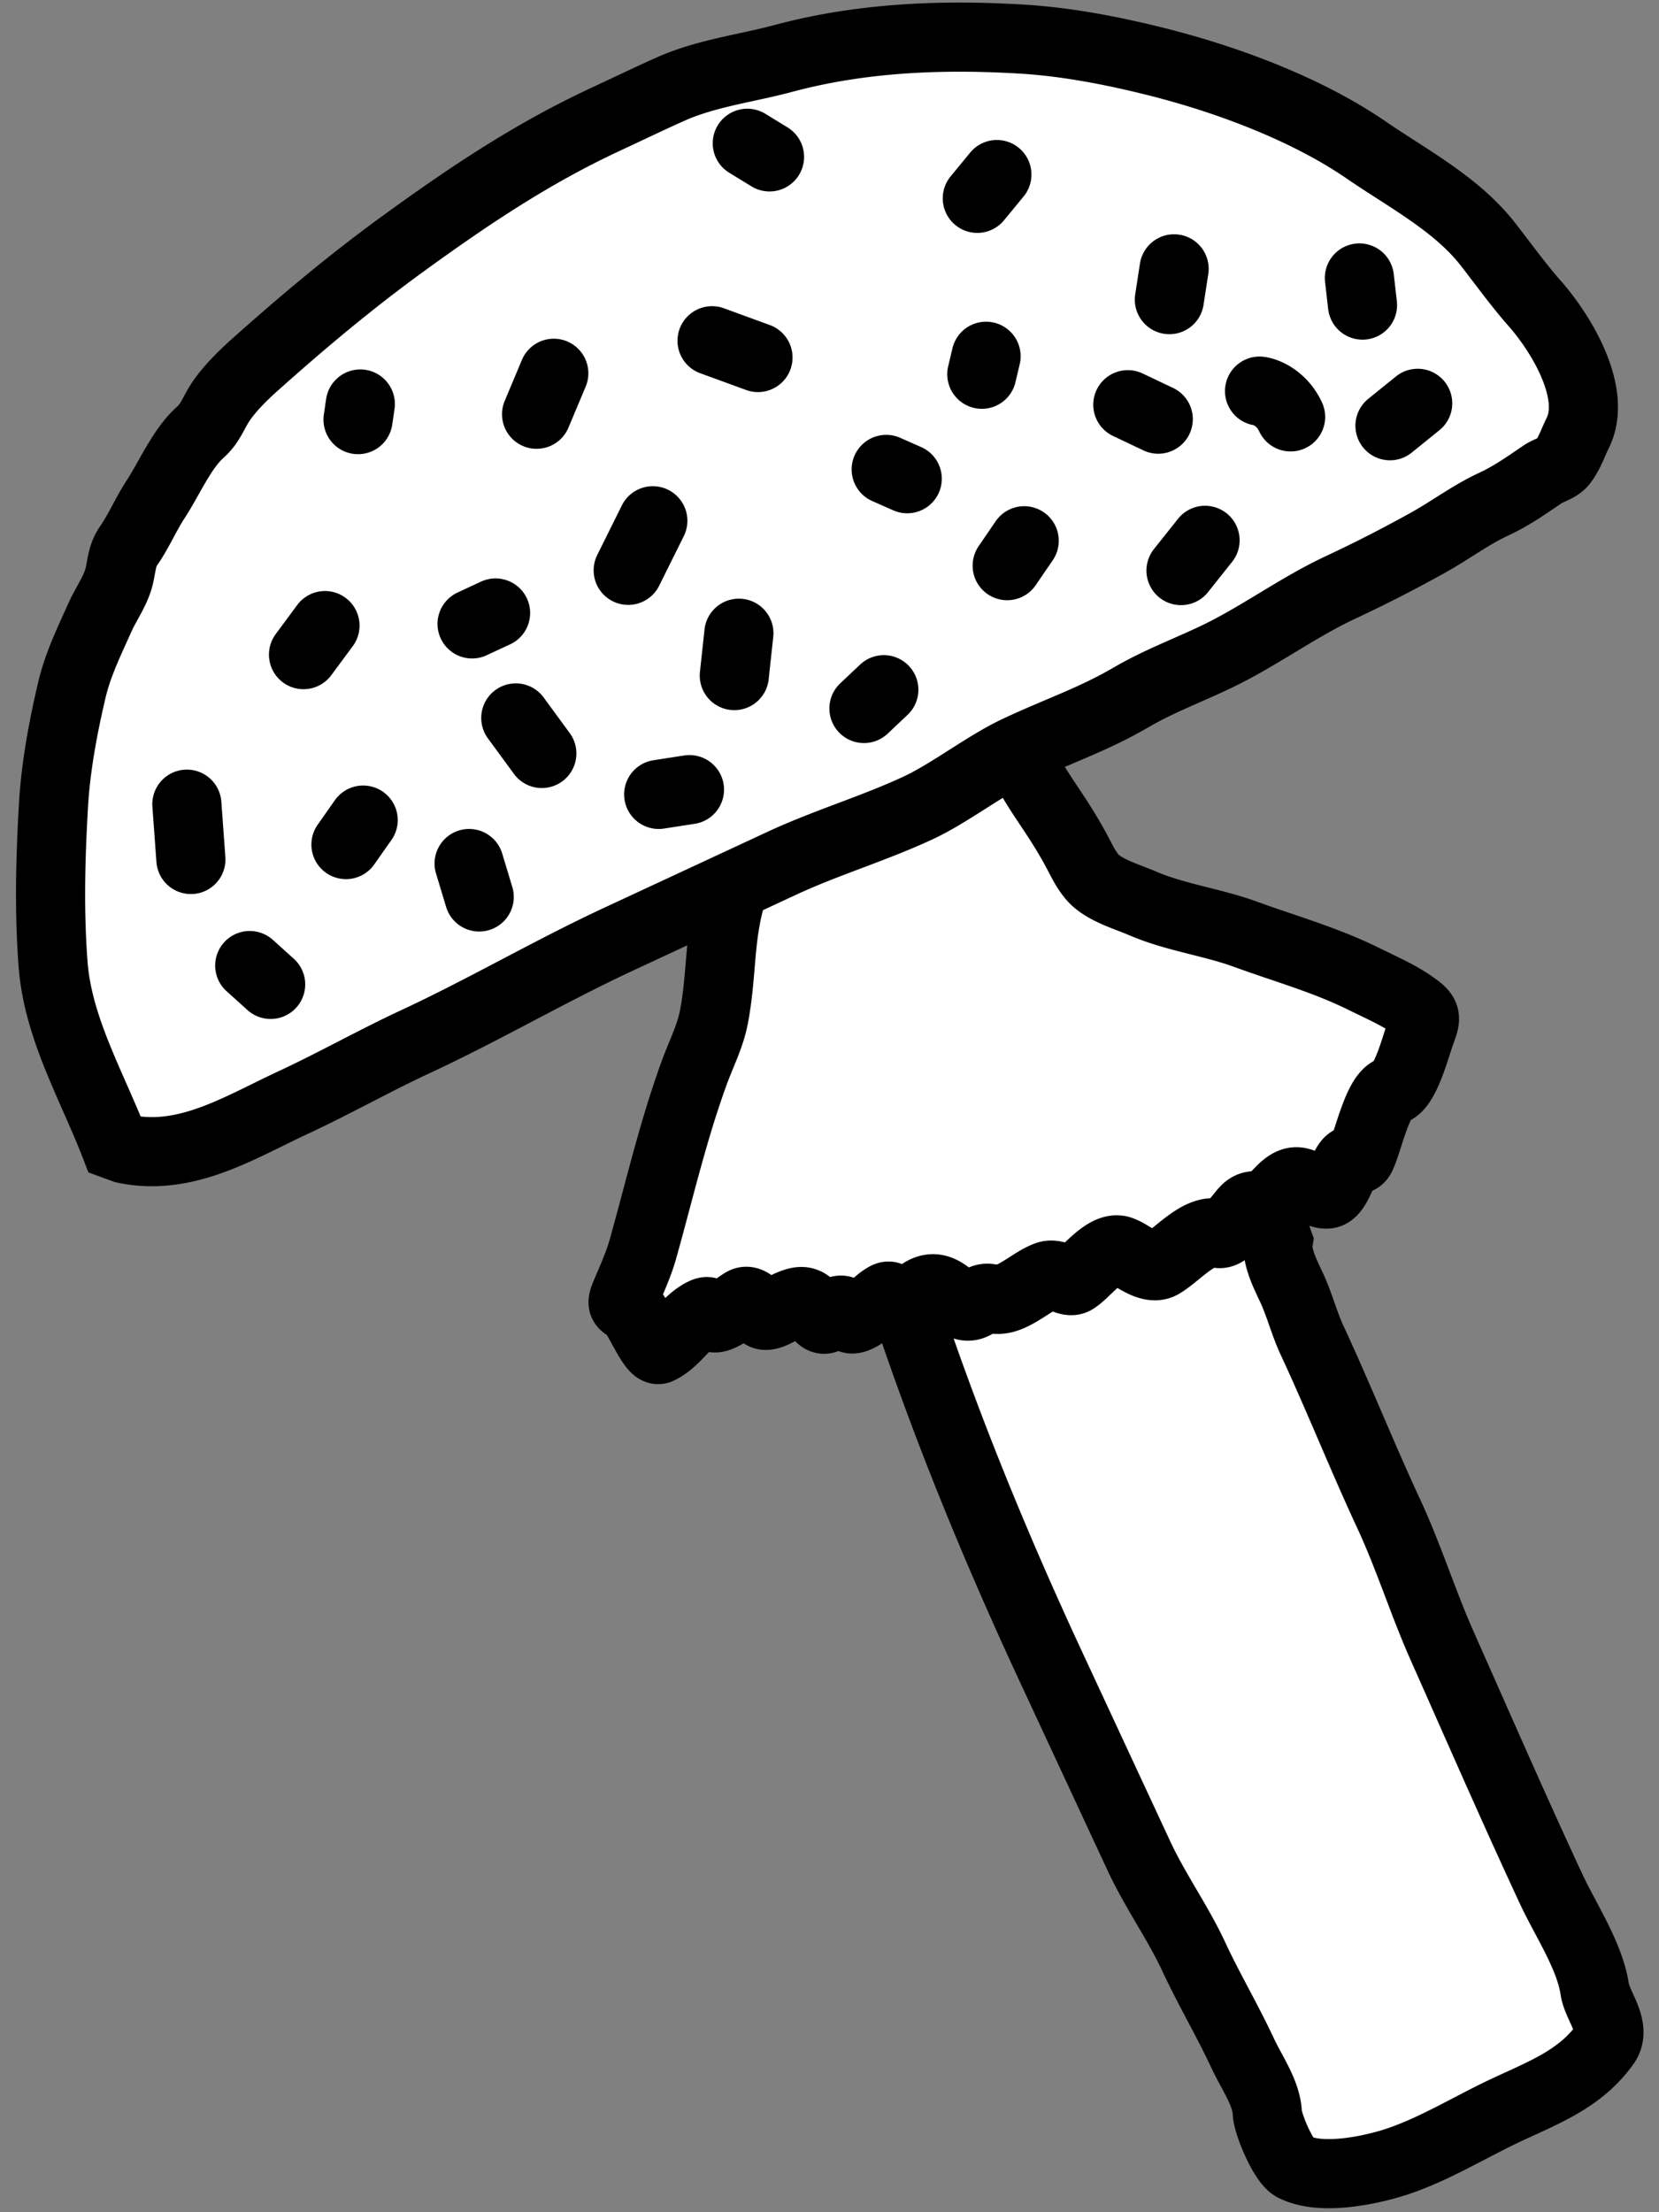
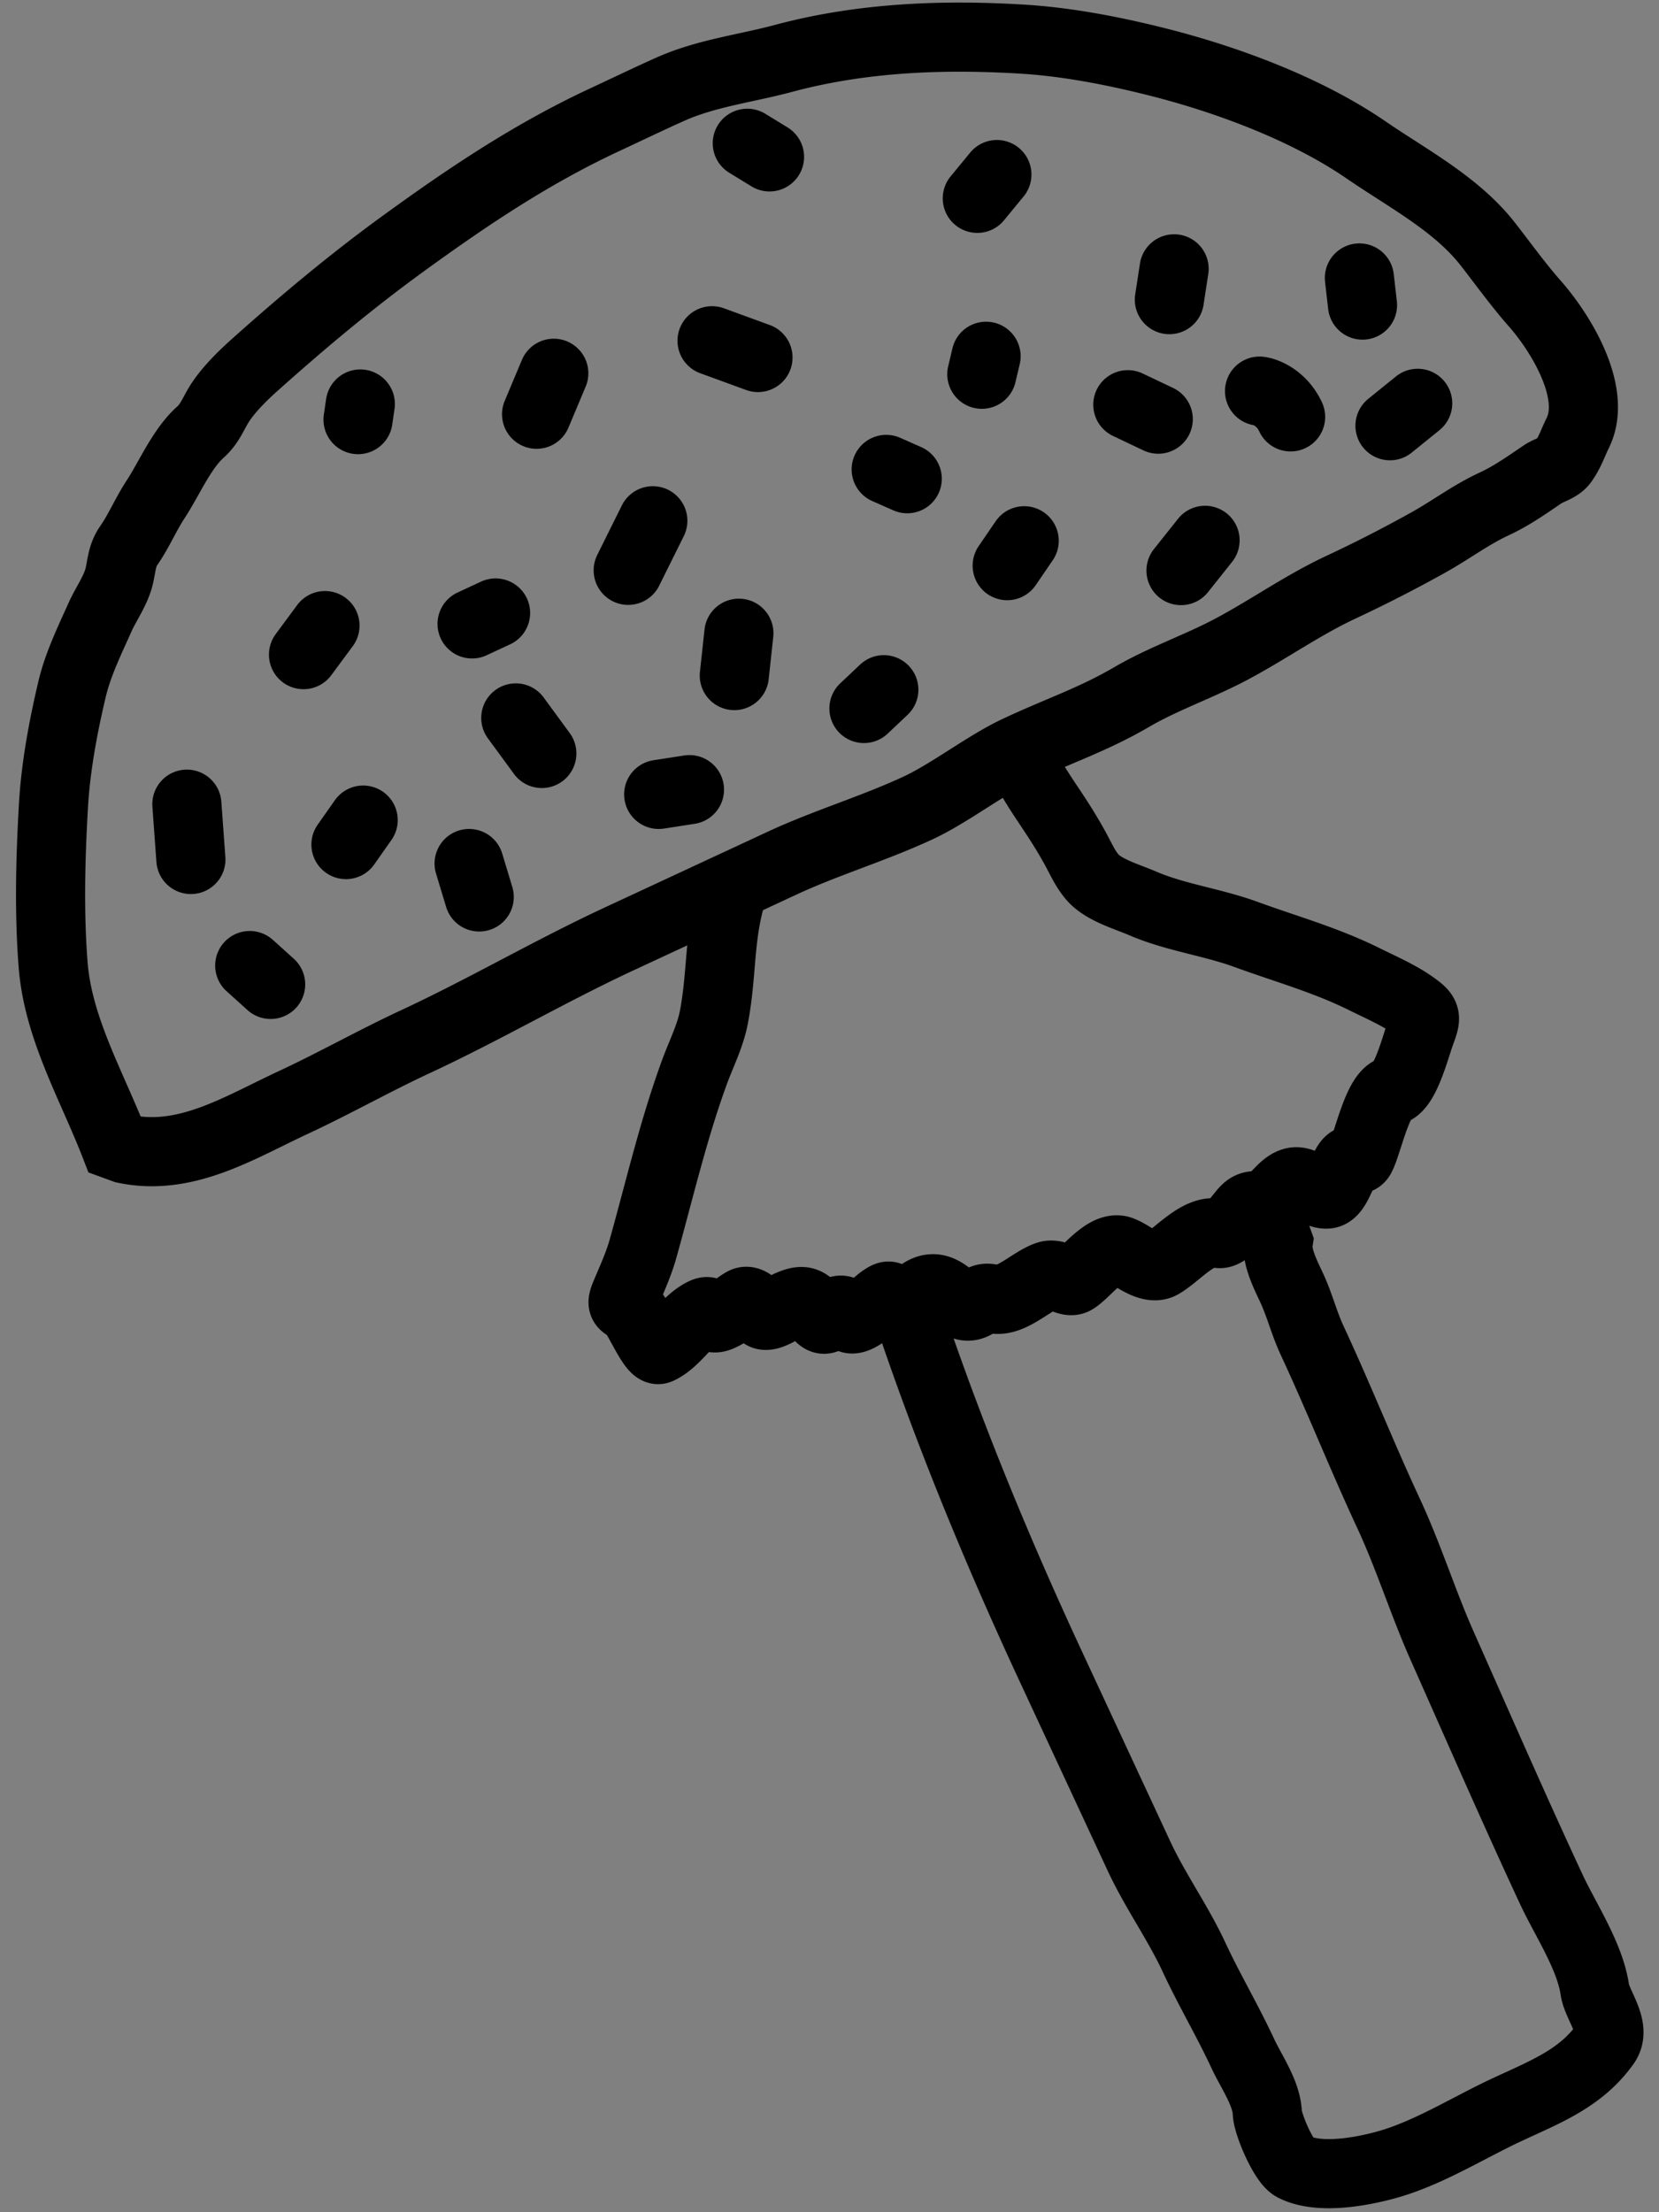
<svg xmlns="http://www.w3.org/2000/svg" fill="none" viewBox="0 0 96 128">
  <rect x="0" y="0" width="96" height="128" fill="#808080" stroke="none" />
-   <path d="M6.654 66.269c-1.326-3.429-3.298-6.766-3.582-10.475-.233-3.042-.155-6.1.02-9.159.128-2.251.56-4.572 1.08-6.766.343-1.445 1.01-2.805 1.614-4.152.36-.802.932-1.566 1.125-2.431.144-.647.153-1.164.54-1.72.588-.847.992-1.818 1.561-2.685.769-1.171 1.509-2.919 2.572-3.864.602-.535.765-1.14 1.196-1.78.519-.772 1.305-1.538 1.99-2.15 2.779-2.481 5.557-4.808 8.537-6.973 3.78-2.745 7.463-5.222 11.707-7.196 1.264-.588 2.52-1.196 3.793-1.764 2.062-.92 4.365-1.193 6.534-1.775 4.53-1.215 9.21-1.396 13.84-1.113 2.552.157 5.168.662 7.643 1.279 4.082 1.017 8.732 2.73 12.235 5.136 2.41 1.656 5.23 3.12 7.05 5.46.869 1.118 1.772 2.368 2.694 3.412 1.512 1.712 3.645 5.185 2.495 7.5-.284.573-.452 1.127-.847 1.67-.262.361-.816.471-1.176.715-.92.622-1.787 1.243-2.798 1.713-1.417.66-2.504 1.507-3.882 2.27a79.596 79.596 0 0 1-4.976 2.545c-2.245 1.044-4.26 2.491-6.45 3.644-1.846.971-3.871 1.664-5.672 2.715-2.28 1.33-4.246 1.957-6.654 3.094 1.128 2.428 2.04 3.26 3.338 5.6.368.662.6 1.233 1.044 1.745.638.737 1.987 1.114 2.905 1.51 1.878.808 4.03 1.084 5.947 1.784 2.308.843 4.631 1.484 6.88 2.6.918.456 1.973.913 2.796 1.496.824.585.796.663.437 1.644l-.003.01c-.3.819-.87 3.086-1.626 3.295-.855.237-1.418 3.055-1.818 3.822-.169.324-.442.022-.715.32-.35.382-.67 1.786-1.218 1.842-.712.073-1.298-.892-2.004-.679-.61.185-1.007 1.004-1.62 1.256l.785 2.187c-.13.843.41 1.88.771 2.657.467 1.003.716 2.038 1.184 3.045 1.545 3.32 2.887 6.706 4.422 10.007 1.183 2.544 1.985 5.155 3.112 7.69 2.078 4.675 4.133 9.389 6.298 14.044.827 1.779 2.238 3.868 2.527 5.823.139.933 1.277 2.205.612 3.144-1.404 1.981-3.447 2.763-5.671 3.797-2.245 1.044-4.583 2.531-6.982 3.195-1.44.399-3.921.869-5.383.119-.588-.303-1.503-2.469-1.527-3.118-.042-1.143-.931-2.39-1.413-3.428-.888-1.91-1.953-3.7-2.837-5.602-.929-1.997-2.239-3.816-3.175-5.83l-5.06-10.883c-2.995-6.44-5.71-12.982-8.005-19.708l-.154-1.554c-.292.187-.6.31-.836.146-.452-.314-.23-.626-.857-.181-.257.181-1.568 1.475-1.895.997-.226-.33-.345-.562-.76-.278-.608.416-.651.633-1.12.005-.503-.675-.737-.793-1.577-.427-.269.118-1.207.8-1.516.538-.255-.217-.694-.902-1.072-.726-.334.155-1.599 1.232-1.86.852-.198-.29-.222-.37-.564-.189-.951.502-1.539 1.644-2.506 2.093-.345.16-1.212-1.915-1.557-2.24-.466-.439-.687-.212-.359-.993.353-.84.746-1.693.993-2.575.968-3.453 1.752-6.867 2.978-10.226.386-1.057.913-2.074 1.126-3.178.483-2.51.282-4.626 1.016-7.097l.152-.535-6.665 3.1c-3.98 1.85-7.778 4.08-11.776 5.94-2.409 1.12-4.677 2.406-7.085 3.526-3.093 1.438-6.195 3.42-9.737 2.672l-.56-.204Z" fill="#fff" />
  <path d="M58.843 43.419c2.408-1.137 4.373-1.764 6.654-3.094 1.8-1.05 3.826-1.744 5.672-2.715 2.19-1.153 4.205-2.6 6.45-3.644a79.596 79.596 0 0 0 4.977-2.546c1.377-.762 2.464-1.61 3.88-2.269 1.012-.47 1.88-1.091 2.8-1.713.36-.244.913-.354 1.175-.715.395-.543.563-1.097.847-1.67 1.15-2.315-.983-5.788-2.495-7.5-.922-1.044-1.825-2.294-2.695-3.412-1.82-2.34-4.639-3.804-7.05-5.46-3.502-2.405-8.152-4.12-12.234-5.136-2.475-.617-5.09-1.122-7.644-1.279-4.629-.283-9.31-.102-13.84 1.113-2.168.582-4.47.855-6.533 1.775-1.273.568-2.53 1.176-3.793 1.764-4.244 1.974-7.928 4.451-11.707 7.196-2.98 2.165-5.758 4.492-8.537 6.973-.685.611-1.471 1.378-1.99 2.15-.431.64-.594 1.245-1.196 1.78-1.063.945-1.803 2.693-2.572 3.864-.57.867-.973 1.838-1.56 2.684-.388.557-.397 1.074-.541 1.721-.193.865-.766 1.629-1.125 2.43-.604 1.348-1.27 2.708-1.614 4.153-.52 2.194-.952 4.515-1.08 6.766-.175 3.059-.253 6.117-.02 9.16.284 3.708 2.256 7.045 3.582 10.474l.559.204c3.542.749 6.644-1.234 9.737-2.672 2.408-1.12 4.677-2.407 7.085-3.527 3.998-1.858 7.797-4.089 11.776-5.94l6.665-3.099m16.367-7.816c-1.832.865-3.884 2.476-5.72 3.33-2.585 1.202-5.303 2.001-7.892 3.205l-2.755 1.282m16.367-7.817c1.128 2.428 2.04 3.26 3.338 5.6.368.662.6 1.233 1.044 1.745.638.737 1.987 1.114 2.905 1.51 1.878.808 4.03 1.084 5.947 1.784 2.308.843 4.631 1.484 6.88 2.6.918.456 1.973.913 2.796 1.496.824.585.796.663.437 1.644l-.003.01c-.3.819-.87 3.086-1.626 3.295-.855.237-1.418 3.055-1.818 3.822-.169.324-.442.022-.715.32-.35.382-.67 1.786-1.218 1.842-.712.073-1.298-.892-2.004-.679-.61.185-1.007 1.004-1.62 1.256m0 0c-.51.21-.74-.08-1.183.421-.338.383-1.038 1.412-1.505 1.28-1.107-.31-2.392 1.27-3.298 1.779-.694.39-1.697-.55-2.335-.783-.886-.323-2.017 1.286-2.683 1.686-.393.235-1.012-.427-1.578-.233-.855.293-1.915 1.352-2.83 1.367-.535.01-.679-.239-1.219.18-1.168.907-1.752-1.426-3.15-.623-.175.1-.438.334-.715.511m20.496-5.585.785 2.187c-.13.843.41 1.88.771 2.657.467 1.003.716 2.038 1.184 3.045 1.545 3.32 2.887 6.706 4.422 10.007 1.183 2.544 1.985 5.155 3.112 7.69 2.078 4.675 4.133 9.389 6.298 14.044.827 1.779 2.238 3.868 2.527 5.823.139.933 1.277 2.205.612 3.144-1.404 1.981-3.447 2.763-5.671 3.797-2.245 1.044-4.583 2.531-6.982 3.195-1.44.399-3.921.869-5.383.119-.588-.303-1.503-2.469-1.527-3.118-.042-1.143-.931-2.39-1.413-3.428-.888-1.91-1.953-3.7-2.837-5.602-.929-1.997-2.239-3.816-3.175-5.83l-5.06-10.883c-2.995-6.44-5.71-12.982-8.005-19.708l-.154-1.554m0 0c-.292.187-.6.31-.836.146-.452-.314-.23-.626-.857-.181-.257.181-1.568 1.475-1.895.997-.226-.33-.345-.562-.76-.278-.608.416-.651.633-1.12.005-.503-.675-.737-.793-1.577-.427-.269.118-1.207.8-1.516.538-.255-.217-.694-.902-1.072-.726-.334.155-1.599 1.232-1.86.852-.198-.29-.222-.37-.564-.189-.951.502-1.539 1.644-2.506 2.093-.345.16-1.212-1.915-1.557-2.24-.466-.439-.687-.212-.359-.993.353-.84.746-1.693.993-2.575.968-3.453 1.752-6.867 2.978-10.226.386-1.057.913-2.074 1.126-3.178.483-2.51.282-4.626 1.016-7.097l.152-.535M68.34 33.014l1.392-1.75m4.95-7.143c-.498-1.069-1.405-1.44-1.797-1.491m5.778-6.547.18 1.57m1.59 6.98 1.603-1.296m-15.013.916-1.76-.836m2.404-6.08.274-1.782m-10.256-5.455-1.132 1.376m.507 9.138-.246 1.04m2.452 9.635-.984 1.44m-5.784-5.03-1.217-.538m-.138 12.747-1.15 1.086m-10.097 4.695-1.78.276m4.375-6.876.265-2.45M27.73 51.898l-.584-1.934m4.207-6.368-1.506-2.056m-8.832 5.911-.996 1.416m-4.358 8.091-1.21-1.091m-3.405-6.137-.233-3.2m6.75-8.653 1.242-1.68m8.512-.098 1.359-.632M36.352 33l1.424-2.868m6.085-9.446-2.657-.97m-9.159 1.882-.995 2.37m-10.2-.592-.132.903M43.243 8.29l1.286.788" stroke="#000" stroke-width="4" stroke-linecap="round" />
</svg>